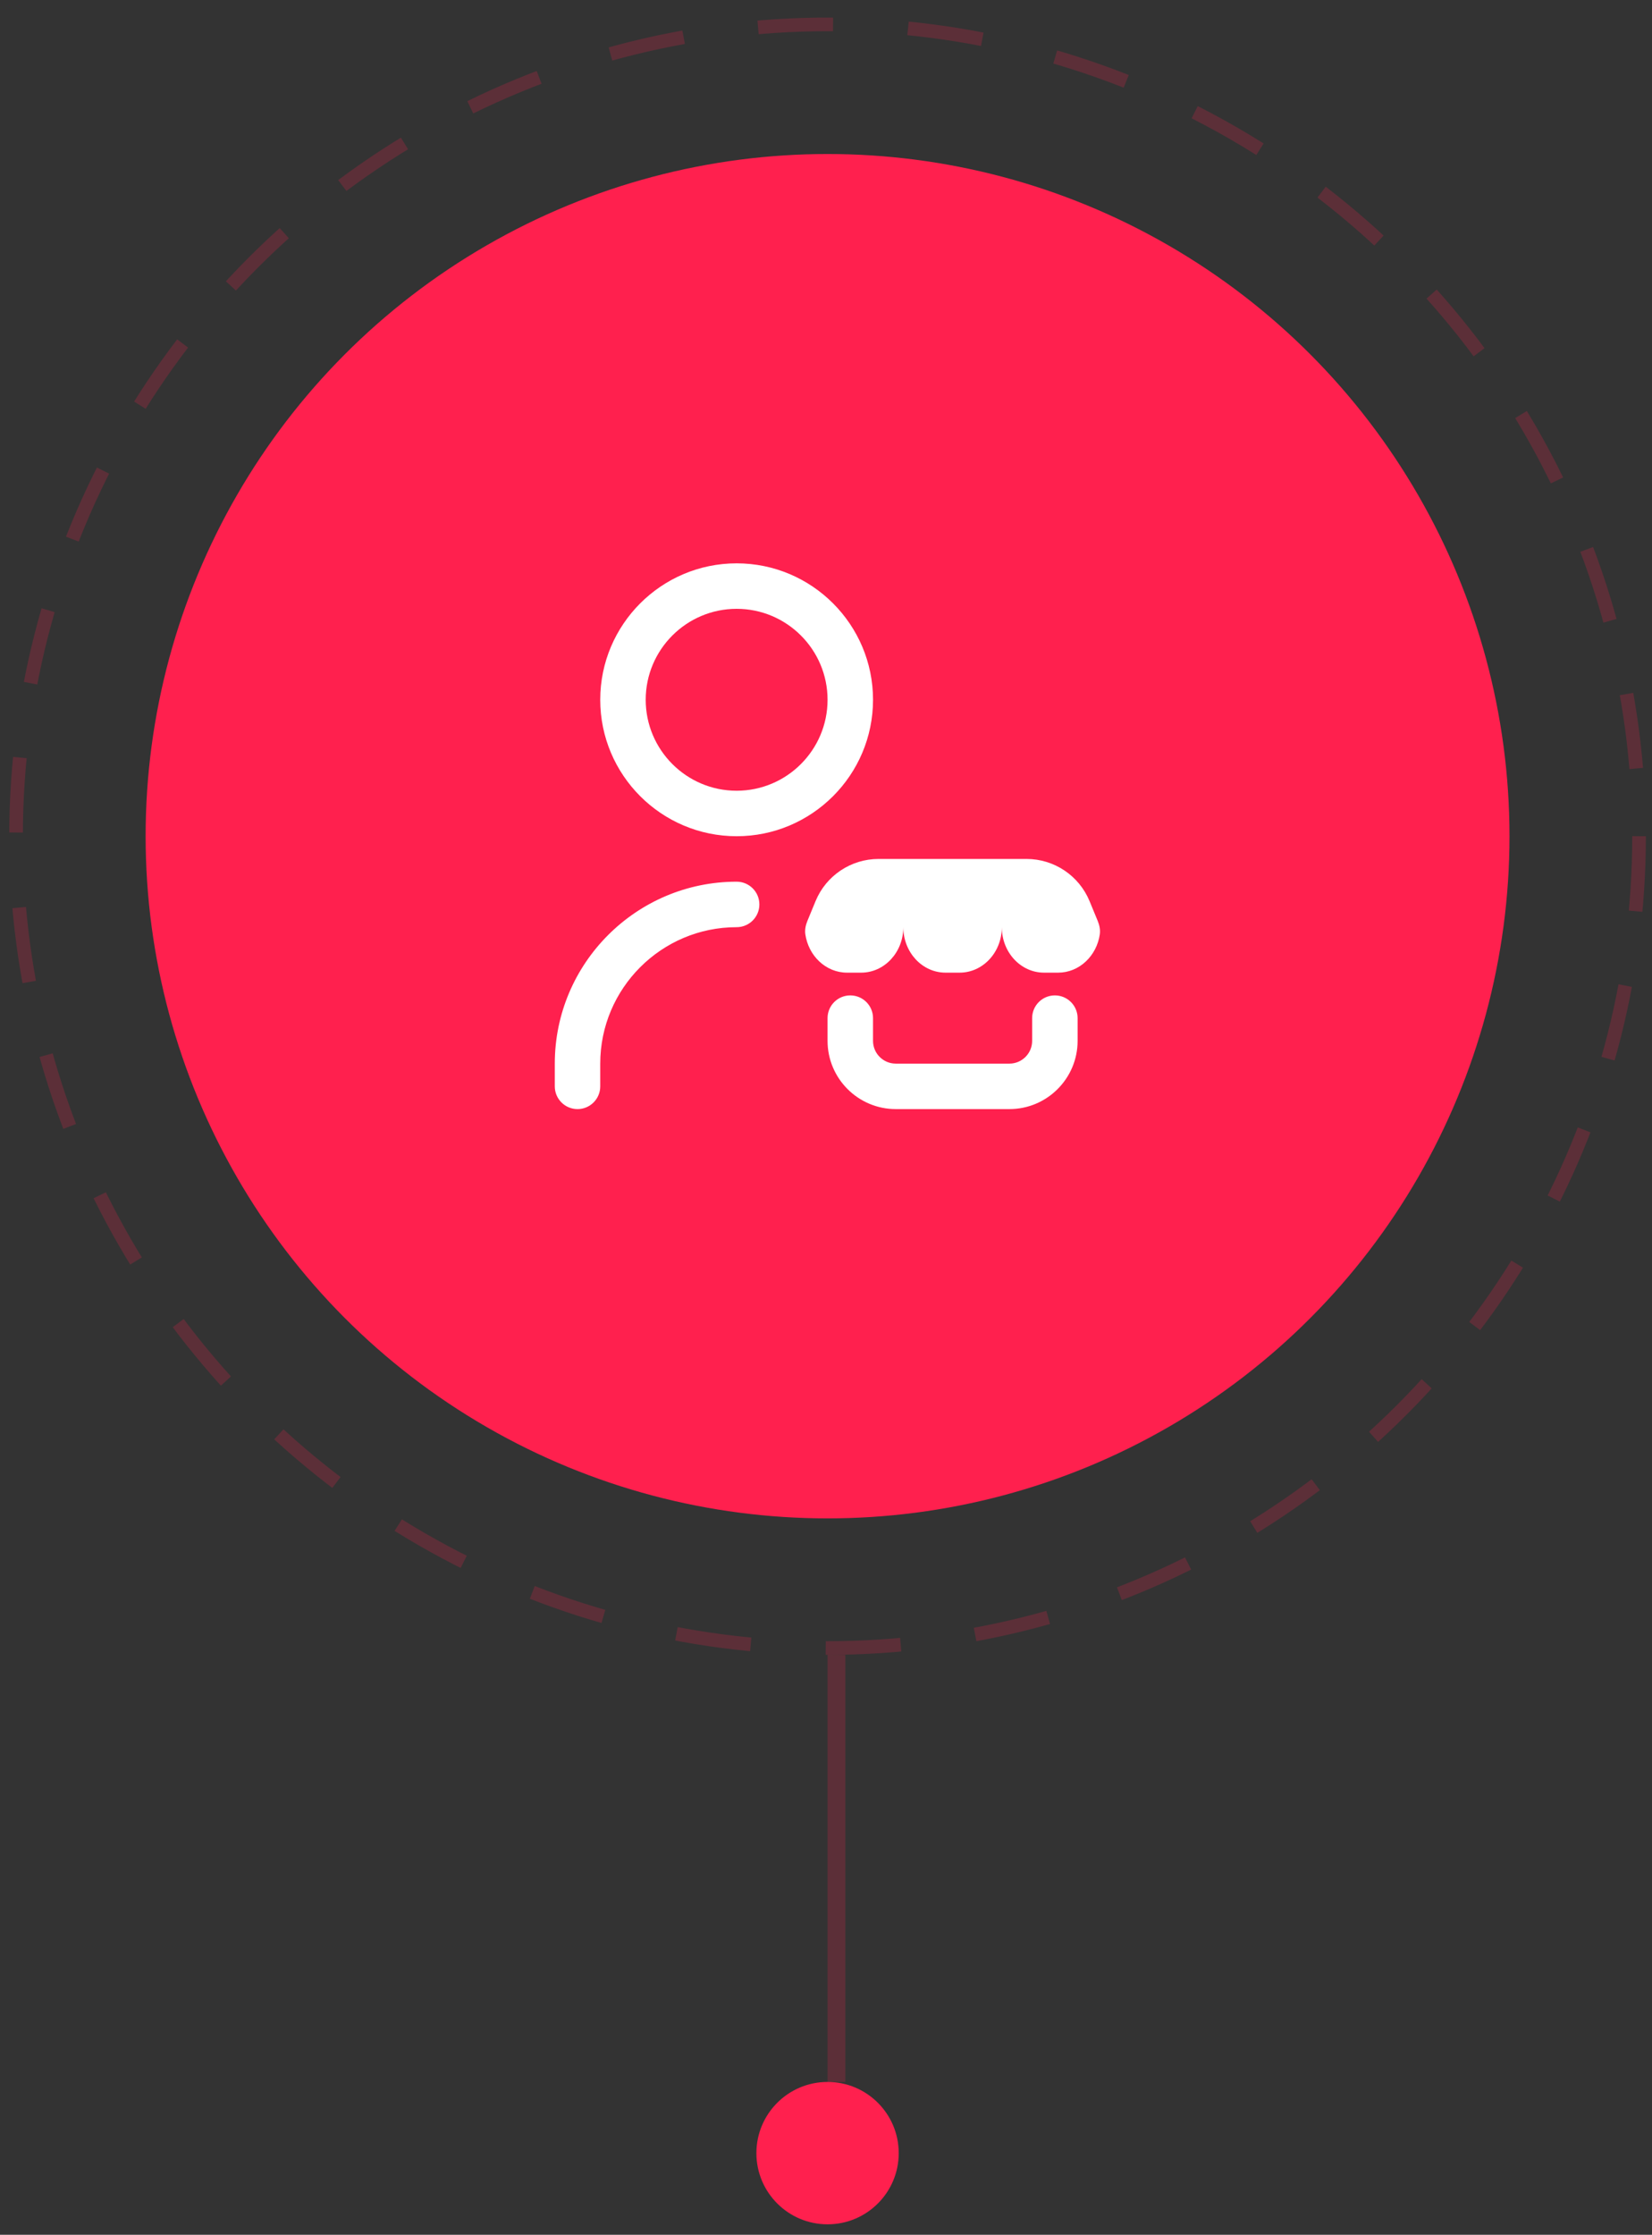
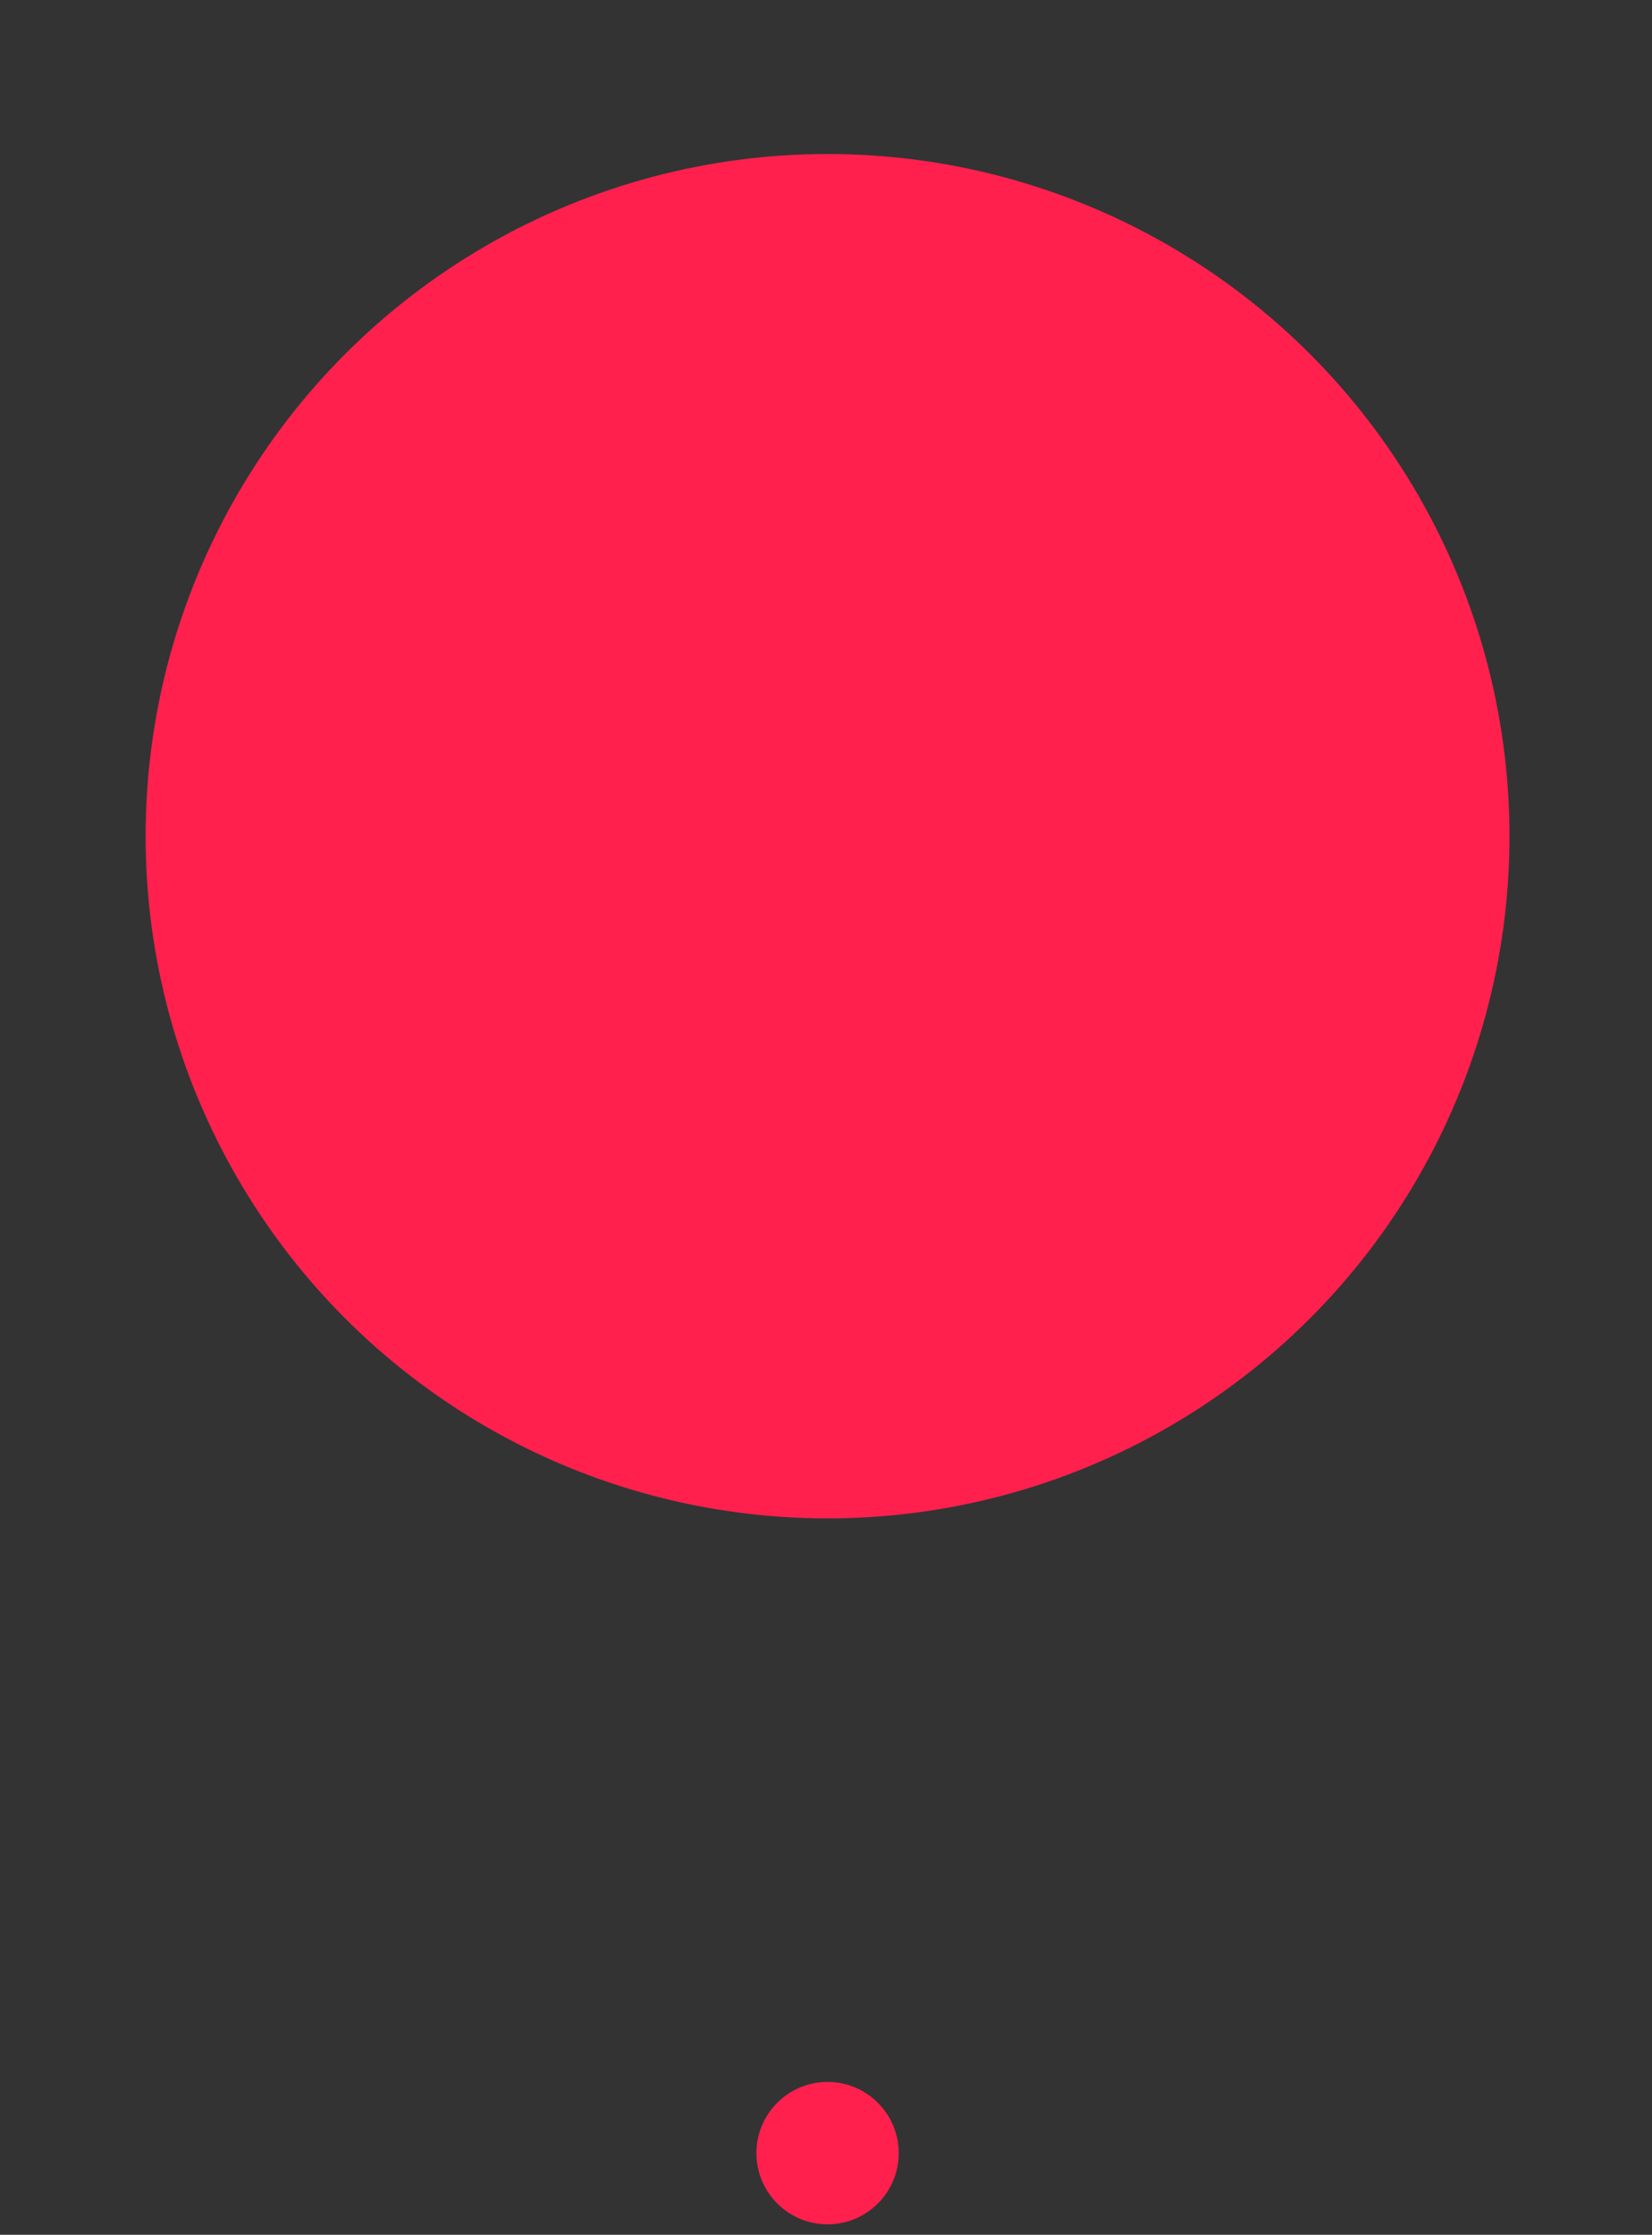
<svg xmlns="http://www.w3.org/2000/svg" width="88" height="119" viewBox="0 0 88 119" fill="none">
  <rect x="0" y="0" width="88" height="119" fill="#333333" stroke="none" />
  <circle cx="44.083" cy="44.527" r="36.326" fill="#FF204E" />
-   <circle opacity="0.2" cx="44.083" cy="44.527" r="43.228" stroke="#FF204E" stroke-width="0.727" stroke-dasharray="4 4" />
  <g clip-path="url(#clip0_1581_3947)">
-     <path d="M58.587 49.742C58.421 50.903 57.49 51.793 56.364 51.793H55.614C54.372 51.793 53.366 50.709 53.366 49.371C53.366 50.709 52.359 51.793 51.117 51.793H50.368C49.125 51.793 48.119 50.709 48.119 49.371C48.119 50.709 47.113 51.793 45.87 51.793H45.121C43.996 51.793 43.064 50.903 42.898 49.742C42.864 49.501 42.92 49.254 43.013 49.028L43.443 47.986C44.003 46.626 45.329 45.738 46.8 45.738H54.682C56.153 45.738 57.479 46.626 58.04 47.986L58.47 49.028C58.563 49.254 58.62 49.501 58.585 49.742H58.587ZM56.192 53.004C55.522 53.004 54.981 53.546 54.981 54.215V55.425C54.981 56.093 54.439 56.636 53.77 56.636H47.716C47.047 56.636 46.505 56.093 46.505 55.425V54.215C46.505 53.546 45.964 53.004 45.294 53.004C44.624 53.004 44.083 53.546 44.083 54.215V55.425C44.083 57.428 45.713 59.058 47.716 59.058H53.77C55.773 59.058 57.403 57.428 57.403 55.425V54.215C57.403 53.546 56.861 53.004 56.192 53.004ZM31.974 37.262C31.974 33.255 35.233 29.997 39.24 29.997C43.246 29.997 46.505 33.255 46.505 37.262C46.505 41.269 43.246 44.528 39.24 44.528C35.233 44.528 31.974 41.269 31.974 37.262ZM34.396 37.262C34.396 39.934 36.569 42.106 39.24 42.106C41.911 42.106 44.083 39.934 44.083 37.262C44.083 34.591 41.911 32.419 39.24 32.419C36.569 32.419 34.396 34.591 34.396 37.262ZM39.24 46.949C33.899 46.949 29.553 51.295 29.553 56.636V57.847C29.553 58.516 30.094 59.058 30.764 59.058C31.433 59.058 31.974 58.516 31.974 57.847V56.636C31.974 52.63 35.233 49.371 39.24 49.371C39.909 49.371 40.451 48.829 40.451 48.16C40.451 47.492 39.909 46.949 39.24 46.949Z" fill="white" />
+     <path d="M58.587 49.742C58.421 50.903 57.49 51.793 56.364 51.793H55.614C54.372 51.793 53.366 50.709 53.366 49.371C53.366 50.709 52.359 51.793 51.117 51.793H50.368C49.125 51.793 48.119 50.709 48.119 49.371C48.119 50.709 47.113 51.793 45.87 51.793H45.121C43.996 51.793 43.064 50.903 42.898 49.742C42.864 49.501 42.92 49.254 43.013 49.028L43.443 47.986C44.003 46.626 45.329 45.738 46.8 45.738H54.682C56.153 45.738 57.479 46.626 58.04 47.986L58.47 49.028C58.563 49.254 58.62 49.501 58.585 49.742H58.587ZM56.192 53.004C55.522 53.004 54.981 53.546 54.981 54.215V55.425C54.981 56.093 54.439 56.636 53.77 56.636H47.716C47.047 56.636 46.505 56.093 46.505 55.425V54.215C46.505 53.546 45.964 53.004 45.294 53.004C44.624 53.004 44.083 53.546 44.083 54.215C44.083 57.428 45.713 59.058 47.716 59.058H53.77C55.773 59.058 57.403 57.428 57.403 55.425V54.215C57.403 53.546 56.861 53.004 56.192 53.004ZM31.974 37.262C31.974 33.255 35.233 29.997 39.24 29.997C43.246 29.997 46.505 33.255 46.505 37.262C46.505 41.269 43.246 44.528 39.24 44.528C35.233 44.528 31.974 41.269 31.974 37.262ZM34.396 37.262C34.396 39.934 36.569 42.106 39.24 42.106C41.911 42.106 44.083 39.934 44.083 37.262C44.083 34.591 41.911 32.419 39.24 32.419C36.569 32.419 34.396 34.591 34.396 37.262ZM39.24 46.949C33.899 46.949 29.553 51.295 29.553 56.636V57.847C29.553 58.516 30.094 59.058 30.764 59.058C31.433 59.058 31.974 58.516 31.974 57.847V56.636C31.974 52.63 35.233 49.371 39.24 49.371C39.909 49.371 40.451 48.829 40.451 48.16C40.451 47.492 39.909 46.949 39.24 46.949Z" fill="white" />
  </g>
-   <line x1="44.557" y1="88.118" x2="44.557" y2="110.862" stroke="#FF204E" stroke-opacity="0.2" stroke-width="0.948" />
  <circle cx="44.083" cy="114.652" r="3.791" fill="#FF204E" />
  <defs>
    <clipPath id="clip0_1581_3947">
-       <rect width="29.061" height="29.061" fill="white" transform="translate(29.553 29.997)" />
-     </clipPath>
+       </clipPath>
  </defs>
</svg>